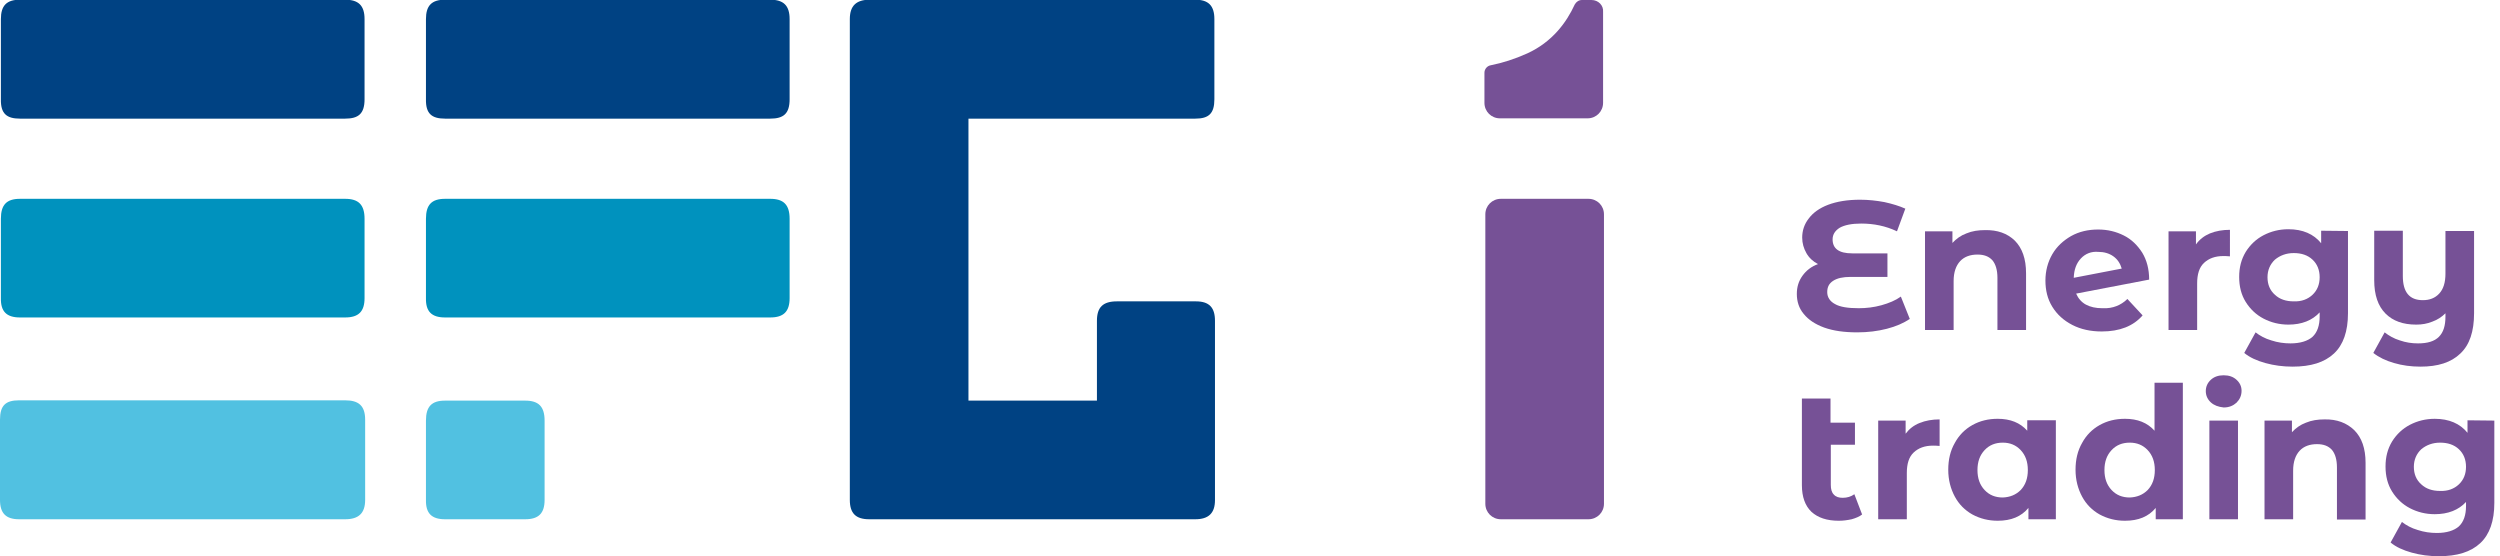
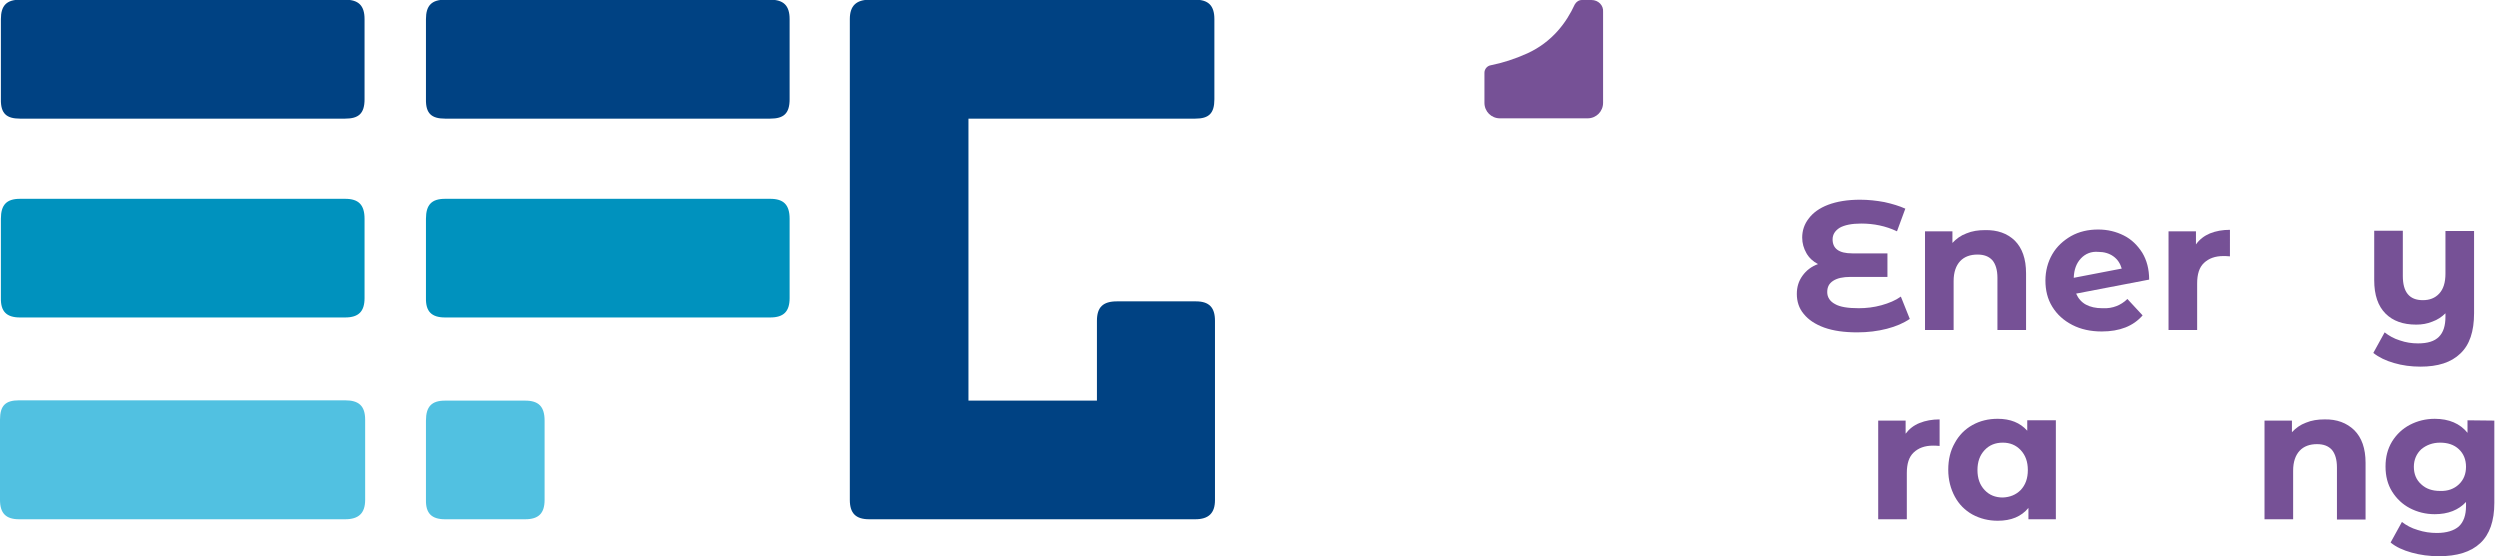
<svg xmlns="http://www.w3.org/2000/svg" version="1.1" id="Vrstva_1" x="0px" y="0px" viewBox="0 0 838.7 186.6" style="enable-background:new 0 0 838.7 186.6;" xml:space="preserve">
  <style type="text/css">
	.st0{fill-rule:evenodd;clip-rule:evenodd;fill:#765196;}
	.st1{fill:#765196;}
	.st2{fill:#0092BE;}
	.st3{fill:#004283;}
	.st4{fill:#51C1E1;}
</style>
  <g>
    <g>
-       <path class="st0" d="M503.5,66.7c-2.9,0-5.2,2.3-5.2,5.2V169c0,2.9,2.3,5.2,5.2,5.2h29.4c2.9,0,5.2-2.3,5.2-5.2V71.9    c0-2.9-2.3-5.2-5.2-5.2L503.5,66.7L503.5,66.7z" />
      <g>
        <path class="st1" d="M640.7,107c-2.1,1.4-4.6,2.5-7.7,3.3c-3.1,0.8-6.4,1.2-9.9,1.2c-4.4,0-8-0.5-11.1-1.6     c-3-1.1-5.3-2.6-6.9-4.6c-1.6-1.9-2.3-4.2-2.3-6.7c0-2.3,0.6-4.3,1.9-6.1c1.3-1.8,3-3.1,5.2-3.9c-1.7-0.9-3-2.1-3.9-3.7     c-0.9-1.6-1.4-3.3-1.4-5.2c0-2.3,0.7-4.5,2.2-6.4c1.4-1.9,3.6-3.5,6.5-4.6S619.8,67,624,67c2.8,0,5.5,0.3,8.2,0.8     c2.7,0.6,5,1.3,7,2.2l-2.8,7.6c-3.8-1.8-7.8-2.6-12-2.6c-3.2,0-5.6,0.5-7.2,1.4c-1.6,1-2.4,2.3-2.4,3.9c0,1.5,0.5,2.7,1.6,3.5     s2.7,1.2,5,1.2h11.8v7.9h-12.4c-2.5,0-4.4,0.4-5.8,1.3c-1.4,0.9-2,2.1-2,3.8s0.9,3.1,2.6,4c1.7,1,4.4,1.4,8,1.4     c2.5,0,5.1-0.3,7.6-1s4.7-1.6,6.5-2.9L640.7,107z" />
        <path class="st1" d="M675.9,80.7c2.5,2.5,3.8,6.1,3.8,11v19h-9.6V93.2c0-2.6-0.6-4.6-1.7-5.9c-1.2-1.3-2.8-1.9-5-1.9     c-2.4,0-4.4,0.7-5.8,2.2c-1.4,1.5-2.2,3.7-2.2,6.7v16.4h-9.6V77.6h9.2v3.9c1.3-1.4,2.8-2.5,4.7-3.2c1.9-0.8,4-1.1,6.2-1.1     C670.1,77.1,673.4,78.3,675.9,80.7z" />
        <path class="st1" d="M710,102.7c1.3-0.5,2.6-1.3,3.7-2.4l5.1,5.5c-3.1,3.6-7.7,5.4-13.7,5.4c-3.7,0-7-0.7-9.9-2.2     s-5.1-3.5-6.7-6.1c-1.6-2.6-2.3-5.5-2.3-8.8c0-3.2,0.8-6.2,2.3-8.8s3.7-4.6,6.3-6.1c2.7-1.5,5.7-2.2,9.1-2.2c3.2,0,6,0.7,8.6,2     s4.6,3.3,6.2,5.8c1.5,2.5,2.3,5.5,2.3,9l-24.5,4.7c0.7,1.6,1.8,2.9,3.3,3.7s3.3,1.2,5.5,1.2C707.2,103.5,708.7,103.2,710,102.7z      M698.1,86.7c-1.5,1.6-2.3,3.7-2.4,6.5l16.1-3.1c-0.5-1.7-1.4-3.1-2.8-4.1c-1.4-1-3.1-1.5-5.1-1.5     C701.6,84.3,699.6,85.1,698.1,86.7z" />
        <path class="st1" d="M741.4,78.3c2-0.8,4.2-1.2,6.7-1.2V86c-1.1-0.1-1.8-0.1-2.2-0.1c-2.8,0-4.9,0.8-6.5,2.3s-2.3,3.8-2.3,6.9     v15.6h-9.6V77.6h9.2V82C737.9,80.3,739.5,79.1,741.4,78.3z" />
-         <path class="st1" d="M787.7,77.5v27.6c0,6.1-1.6,10.6-4.7,13.5c-3.2,3-7.8,4.4-13.9,4.4c-3.2,0-6.2-0.4-9.1-1.2     c-2.9-0.8-5.3-1.9-7.1-3.4l3.8-6.9c1.4,1.1,3.2,2.1,5.3,2.7c2.1,0.7,4.3,1,6.4,1c3.3,0,5.8-0.8,7.4-2.2c1.6-1.5,2.4-3.8,2.4-6.8     v-1.4c-2.5,2.7-6,4.1-10.5,4.1c-3,0-5.8-0.7-8.3-2s-4.5-3.2-6-5.6c-1.5-2.4-2.2-5.2-2.2-8.4s0.7-5.9,2.2-8.4     c1.5-2.4,3.5-4.3,6-5.6s5.3-2,8.3-2c4.8,0,8.5,1.6,11,4.7v-4.2L787.7,77.5L787.7,77.5z M775.8,98.9c1.6-1.5,2.4-3.5,2.4-5.9     s-0.8-4.4-2.4-5.9c-1.6-1.5-3.7-2.2-6.3-2.2c-2.5,0-4.6,0.8-6.3,2.2c-1.6,1.5-2.5,3.5-2.5,5.9s0.8,4.4,2.5,5.9     c1.6,1.5,3.7,2.2,6.3,2.2C772.1,101.2,774.2,100.4,775.8,98.9z" />
        <path class="st1" d="M830,77.5v27.6c0,6.1-1.5,10.6-4.6,13.5c-3.1,3-7.5,4.4-13.4,4.4c-3.1,0-6.1-0.4-8.8-1.2     c-2.8-0.8-5.1-1.9-7-3.4l3.8-6.9c1.4,1.1,3.1,2.1,5.1,2.7c2,0.7,4,1,6.1,1c3.2,0,5.5-0.7,7-2.2s2.2-3.7,2.2-6.8v-1.1     c-1.2,1.2-2.7,2.2-4.4,2.8c-1.7,0.7-3.5,1-5.4,1c-4.4,0-7.8-1.2-10.3-3.7s-3.8-6.2-3.8-11.2V77.4h9.6v15.2c0,5.4,2.2,8.1,6.7,8.1     c2.3,0,4.1-0.7,5.5-2.2s2.1-3.7,2.1-6.7V77.5L830,77.5L830,77.5z" />
-         <path class="st1" d="M624.7,172.6c-0.9,0.7-2.1,1.2-3.5,1.6c-1.4,0.3-2.8,0.5-4.3,0.5c-4,0-7-1-9.2-3c-2.1-2-3.2-5-3.2-8.9v-29.1     h9.6v8.1h8.2v7.4h-8.1v13.5c0,1.4,0.3,2.5,1,3.2c0.7,0.8,1.7,1.1,3,1.1c1.5,0,2.8-0.4,3.9-1.2L624.7,172.6z" />
        <path class="st1" d="M644,141.9c2-0.8,4.2-1.2,6.7-1.2v8.9c-1.1-0.1-1.8-0.1-2.2-0.1c-2.8,0-4.9,0.8-6.5,2.3s-2.3,3.8-2.3,6.9     v15.5h-9.6v-33.1h9.2v4.4C640.5,143.9,642,142.7,644,141.9z" />
        <path class="st1" d="M689.7,141.1v33.1h-9.2v-3.8c-2.4,2.9-5.8,4.3-10.3,4.3c-3.1,0-5.9-0.7-8.5-2.1c-2.5-1.4-4.5-3.4-5.9-6     s-2.2-5.6-2.2-9s0.7-6.4,2.2-9c1.4-2.6,3.4-4.6,5.9-6s5.3-2.1,8.5-2.1c4.2,0,7.5,1.3,9.9,4V141h9.6V141.1z M677.9,164.4     c1.6-1.7,2.4-3.9,2.4-6.7c0-2.8-0.8-5-2.4-6.7c-1.6-1.7-3.6-2.5-6-2.5c-2.5,0-4.5,0.8-6.1,2.5s-2.4,3.9-2.4,6.7     c0,2.8,0.8,5,2.4,6.7c1.6,1.7,3.6,2.5,6.1,2.5C674.3,166.8,676.3,166,677.9,164.4z" />
-         <path class="st1" d="M732.3,128.6v45.6h-9.1v-3.8c-2.4,2.9-5.8,4.3-10.3,4.3c-3.1,0-5.9-0.7-8.5-2.1c-2.5-1.4-4.5-3.4-5.9-6     s-2.2-5.6-2.2-9s0.7-6.4,2.2-9c1.4-2.6,3.4-4.6,5.9-6s5.3-2.1,8.5-2.1c4.2,0,7.5,1.3,9.9,4v-16.1h9.5V128.6z M720.5,164.4     c1.6-1.7,2.4-3.9,2.4-6.7c0-2.8-0.8-5-2.4-6.7c-1.6-1.7-3.6-2.5-6-2.5c-2.5,0-4.5,0.8-6.1,2.5s-2.4,3.9-2.4,6.7     c0,2.8,0.8,5,2.4,6.7c1.6,1.7,3.6,2.5,6.1,2.5C716.9,166.8,718.9,166,720.5,164.4z" />
-         <path class="st1" d="M741.7,135c-1.1-1-1.7-2.3-1.7-3.8s0.6-2.8,1.7-3.8c1.1-1,2.5-1.5,4.3-1.5s3.2,0.5,4.3,1.5s1.7,2.2,1.7,3.7     c0,1.6-0.6,2.9-1.7,4c-1.1,1-2.5,1.6-4.3,1.6C744.2,136.5,742.8,136,741.7,135z M741.2,141.1h9.6v33.1h-9.6V141.1z" />
        <path class="st1" d="M789.8,144.3c2.5,2.5,3.8,6.1,3.8,11v19H784v-17.5c0-2.6-0.6-4.6-1.7-5.9c-1.2-1.3-2.8-1.9-5-1.9     c-2.4,0-4.4,0.7-5.8,2.2c-1.4,1.5-2.2,3.7-2.2,6.7v16.3h-9.6v-33.1h9.2v3.9c1.3-1.4,2.8-2.5,4.7-3.2c1.9-0.8,4-1.1,6.2-1.1     C784,140.6,787.3,141.9,789.8,144.3z" />
        <path class="st1" d="M836.8,141.1v27.6c0,6.1-1.6,10.6-4.7,13.5c-3.2,3-7.8,4.4-13.9,4.4c-3.2,0-6.2-0.4-9.1-1.2     c-2.9-0.8-5.3-1.9-7.1-3.4l3.8-6.9c1.4,1.1,3.2,2.1,5.3,2.7c2.1,0.7,4.3,1,6.4,1c3.3,0,5.8-0.8,7.4-2.2c1.6-1.5,2.4-3.8,2.4-6.8     v-1.4c-2.5,2.7-6,4.1-10.5,4.1c-3,0-5.8-0.7-8.3-2s-4.5-3.2-6-5.6s-2.2-5.2-2.2-8.4c0-3.2,0.7-5.9,2.2-8.4c1.5-2.4,3.5-4.3,6-5.6     c2.5-1.3,5.3-2,8.3-2c4.8,0,8.5,1.6,11,4.7V141L836.8,141.1L836.8,141.1z M824.9,162.5c1.6-1.5,2.4-3.5,2.4-5.9s-0.8-4.4-2.4-5.9     c-1.6-1.5-3.7-2.2-6.3-2.2c-2.5,0-4.6,0.8-6.3,2.2c-1.6,1.5-2.5,3.5-2.5,5.9s0.8,4.4,2.5,5.9c1.6,1.5,3.7,2.2,6.3,2.2     C821.2,164.8,823.3,164,824.9,162.5z" />
      </g>
      <g>
        <path class="st2" d="M149.3,106.5h109.1c4.5,0,6.5-2,6.5-6.5V73.4c0-4.7-2-6.7-6.5-6.7H149.3c-4.5,0-6.4,2-6.4,6.7V100     C142.8,104.5,144.8,106.5,149.3,106.5" />
        <path class="st3" d="M407.6,167.8v-60.2c0-4.5-2-6.5-6.4-6.5h-26.5c-4.7,0-6.7,2-6.7,6.5v26.8h-43.1V39.8H401     c4.5,0,6.4-1.7,6.4-6.5V6.4c0-4.5-2-6.5-6.4-6.5H291.8c-4.5,0-6.7,2-6.7,6.5v161.3c0,4.5,2,6.5,6.5,6.5H401     C405.4,174.2,407.6,172.2,407.6,167.8" />
        <path class="st3" d="M6.7,39.8h109.1c4.5,0,6.5-1.7,6.5-6.5V6.4c0-4.5-2-6.5-6.5-6.5H6.7c-4.5,0-6.4,2-6.4,6.5v26.9     C0.2,38.1,2.2,39.8,6.7,39.8" />
        <path class="st2" d="M6.7,106.5h109.1c4.5,0,6.5-2,6.5-6.5V73.4c0-4.7-2-6.7-6.5-6.7H6.7c-4.5,0-6.4,2-6.4,6.7V100     C0.2,104.5,2.2,106.5,6.7,106.5" />
        <path class="st4" d="M6.4,174.2h109.4c4.5,0,6.7-2,6.7-6.5v-26.9c0-4.7-2.2-6.5-6.7-6.5H6.4c-4.5,0-6.4,1.7-6.4,6.5v26.9     C0,172.2,2,174.2,6.4,174.2" />
        <path class="st3" d="M149.3,39.8h109.1c4.5,0,6.5-1.7,6.5-6.5V6.4c0-4.5-2-6.5-6.5-6.5H149.3c-4.5,0-6.4,2-6.4,6.5v26.9     C142.8,38.1,144.8,39.8,149.3,39.8" />
        <path class="st4" d="M149.3,174.2h26.9c4.5,0,6.5-2,6.5-6.5v-26.6c0-4.7-2-6.7-6.5-6.7h-26.9c-4.5,0-6.4,2-6.4,6.7v26.6     C142.8,172.2,144.8,174.2,149.3,174.2" />
      </g>
      <path class="st0" d="M533.9,0h-3.2c-1,0-1.9,0.6-2.4,1.5c-2.8,6.1-7.6,12.6-15.9,16.4c-4.2,1.9-8.3,3.2-12.3,4    c-1.2,0.2-2.1,1.3-2.1,2.5v10.1c0,2.9,2.3,5.2,5.2,5.2h29.4c2.9,0,5.2-2.3,5.2-5.2V4C538,1.8,536.2,0,533.9,0z" />
    </g>
  </g>
</svg>